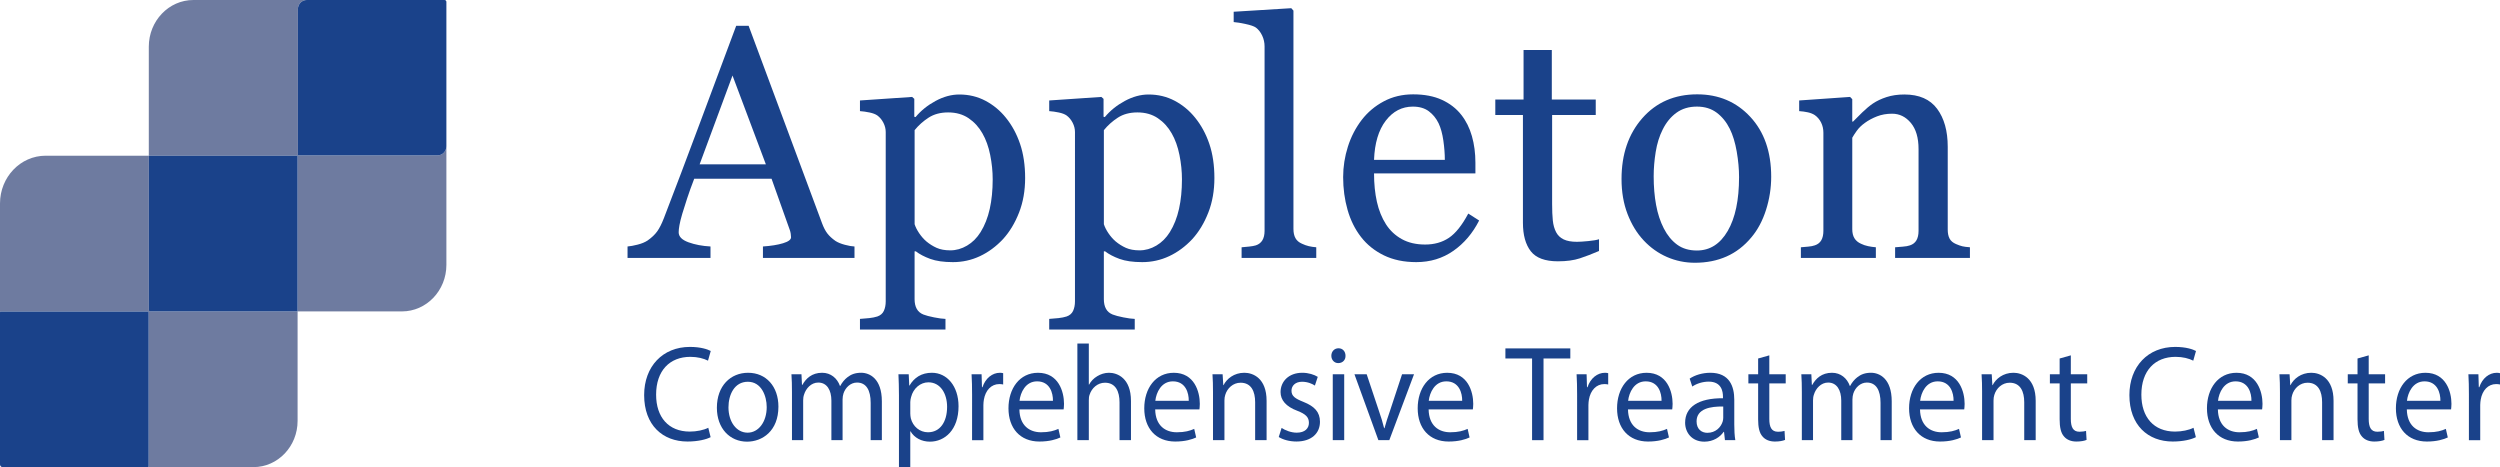
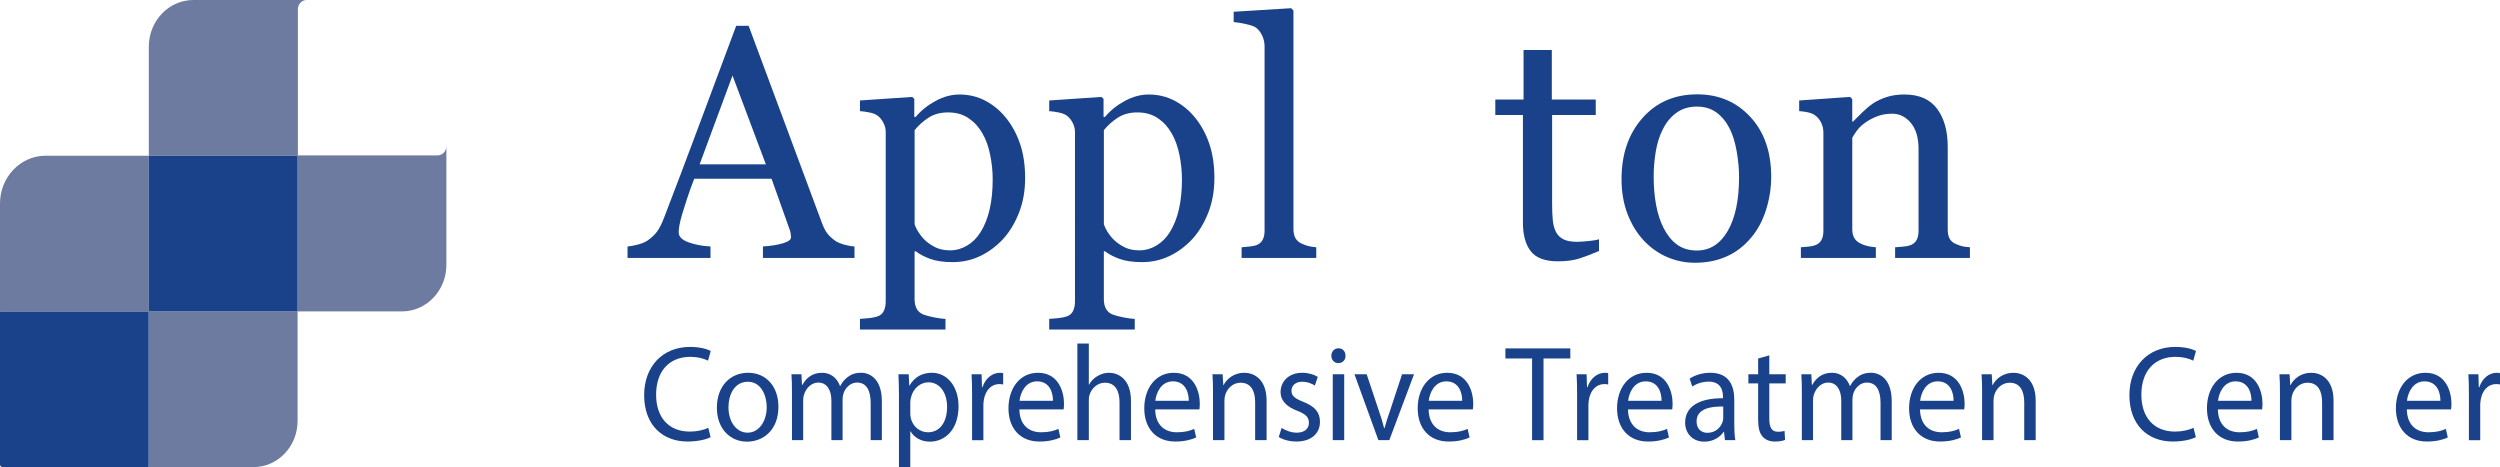
<svg xmlns="http://www.w3.org/2000/svg" version="1.1" id="Layer_1" x="0px" y="0px" viewBox="0 0 321.119 60" style="enable-background:new 0 0 321.119 60;" xml:space="preserve">
  <style type="text/css">.st0{fill:#6E7BA0;}.st1{fill:#1A428A;}</style>
  <g>
    <g>
      <path class="st0" d="M56.206,19.959H38.297c-0.018,0-0.033-0.015-0.033-0.034V1.184C38.264,0.53,38.771,0,39.396,0    H24.844c-3.165,0-5.731,2.685-5.731,5.997V20h19.081c0.018,0,0.032,0.015,0.032,0.033V40h13.398    c3.156,0,5.714-2.677,5.714-5.979V18.775C57.338,19.429,56.831,19.959,56.206,19.959z" />
      <path class="st0" d="M19.113,39.807V20H5.865C2.626,20,0,22.748,0,26.138v13.979c0-0.054,0.042-0.098,0.094-0.098    h18.908c0.052,0,0.094,0.044,0.094,0.098V59.902c0,0.054-0.042,0.098-0.094,0.098h13.547    c3.135,0,5.676-2.659,5.676-5.94V40H19.297C19.195,40,19.113,39.914,19.113,39.807z" />
      <path class="st1" d="M38.194,20h-19.081v19.807c0,0.106,0.083,0.193,0.184,0.193h18.928V20.033    C38.225,20.015,38.211,20,38.194,20z" />
      <path class="st1" d="M19.095,59.902V40.116c0-0.054-0.042-0.098-0.094-0.098H0.094C0.042,40.018,0,40.062,0,40.116    v19.544C0,59.848,0.145,60,0.325,60h18.677C19.053,60,19.095,59.956,19.095,59.902z" />
-       <path class="st1" d="M57.105,0H39.396c-0.625,0-1.132,0.53-1.132,1.184v18.741c0,0.019,0.015,0.034,0.033,0.034    h17.909c0.625,0,1.132-0.53,1.132-1.184V0.243C57.338,0.109,57.234,0,57.105,0z" />
    </g>
    <g>
      <path class="st1" d="M91.277,56.153c-0.535,0.28-1.604,0.56-2.974,0.56c-3.175,0-5.564-2.099-5.564-5.963    c0-3.689,2.389-6.19,5.881-6.19c1.403,0,2.289,0.315,2.673,0.524l-0.351,1.242    c-0.551-0.28-1.336-0.49-2.272-0.49c-2.64,0-4.394,1.767-4.394,4.861c0,2.886,1.587,4.739,4.328,4.739    c0.885,0,1.788-0.192,2.373-0.489L91.277,56.153z" />
      <path class="st1" d="M99.986,52.236c0,3.13-2.072,4.494-4.027,4.494c-2.189,0-3.877-1.679-3.877-4.354    c0-2.833,1.771-4.494,4.01-4.494C98.415,47.882,99.986,49.648,99.986,52.236z M93.57,52.324    c0,1.853,1.019,3.252,2.456,3.252c1.403,0,2.456-1.381,2.456-3.287c0-1.435-0.685-3.253-2.423-3.253    C94.322,49.036,93.57,50.715,93.57,52.324z" />
      <path class="st1" d="M101.726,50.365c0-0.874-0.017-1.591-0.067-2.291h1.287l0.067,1.364h0.05    c0.451-0.805,1.203-1.557,2.54-1.557c1.103,0,1.938,0.7,2.289,1.696h0.033c0.251-0.472,0.568-0.839,0.902-1.102    c0.484-0.385,1.019-0.595,1.788-0.595c1.069,0,2.657,0.734,2.657,3.673v4.983h-1.437v-4.791    c0-1.627-0.568-2.606-1.754-2.606c-0.835,0-1.487,0.646-1.737,1.398c-0.067,0.21-0.117,0.49-0.117,0.769v5.229    h-1.437v-5.071c0-1.347-0.568-2.325-1.688-2.325c-0.919,0-1.587,0.769-1.821,1.538    c-0.084,0.228-0.117,0.49-0.117,0.752v5.106h-1.437L101.726,50.365L101.726,50.365z" />
      <path class="st1" d="M115.47,50.838c0-1.085-0.033-1.959-0.067-2.764h1.32l0.067,1.452h0.034    c0.602-1.032,1.554-1.645,2.873-1.645c1.955,0,3.425,1.731,3.425,4.302c0,3.043-1.771,4.547-3.676,4.547    c-1.069,0-2.005-0.489-2.49-1.329h-0.033V60h-1.454V50.838z M116.923,53.093c0,0.228,0.033,0.438,0.067,0.63    c0.267,1.066,1.153,1.801,2.206,1.801c1.554,0,2.456-1.328,2.456-3.269c0-1.696-0.852-3.147-2.406-3.147    c-1.002,0-1.938,0.752-2.222,1.906c-0.05,0.192-0.1,0.419-0.1,0.629v1.451H116.923z" />
      <path class="st1" d="M124.862,50.715c0-0.996-0.017-1.853-0.067-2.641h1.287l0.05,1.661h0.066    c0.368-1.136,1.253-1.853,2.239-1.853c0.167,0,0.284,0.018,0.417,0.053v1.451    c-0.15-0.034-0.301-0.052-0.501-0.052c-1.036,0-1.771,0.821-1.972,1.976c-0.034,0.21-0.067,0.455-0.067,0.717    v4.512h-1.454L124.862,50.715L124.862,50.715z" />
      <path class="st1" d="M130.939,52.586c0.033,2.081,1.303,2.938,2.773,2.938c1.053,0,1.688-0.192,2.239-0.436    l0.251,1.102c-0.518,0.245-1.404,0.524-2.69,0.524c-2.489,0-3.976-1.714-3.976-4.267s1.437-4.564,3.792-4.564    c2.64,0,3.342,2.431,3.342,3.987c0,0.315-0.034,0.56-0.05,0.717H130.939z M135.25,51.484    c0.017-0.98-0.384-2.5-2.039-2.5c-1.487,0-2.139,1.434-2.255,2.5H135.25z" />
      <path class="st1" d="M138.386,44.123h1.47v5.28h0.034c0.234-0.436,0.602-0.821,1.052-1.084    c0.435-0.263,0.953-0.438,1.504-0.438c1.086,0,2.824,0.7,2.824,3.62v5.036h-1.47v-4.861    c0-1.364-0.484-2.518-1.872-2.518c-0.952,0-1.704,0.699-1.971,1.538c-0.084,0.21-0.101,0.438-0.101,0.734v5.106    h-1.47L138.386,44.123L138.386,44.123z" />
      <path class="st1" d="M148.382,52.586c0.033,2.081,1.303,2.938,2.773,2.938c1.053,0,1.688-0.192,2.239-0.436    l0.251,1.102c-0.518,0.245-1.404,0.524-2.69,0.524c-2.489,0-3.977-1.714-3.977-4.267s1.437-4.564,3.793-4.564    c2.64,0,3.342,2.431,3.342,3.987c0,0.315-0.034,0.56-0.05,0.717H148.382z M152.692,51.484    c0.017-0.98-0.384-2.5-2.039-2.5c-1.487,0-2.139,1.434-2.255,2.5H152.692z" />
      <path class="st1" d="M155.807,50.365c0-0.874-0.017-1.591-0.067-2.291h1.303l0.084,1.399h0.034    c0.401-0.805,1.336-1.592,2.673-1.592c1.119,0,2.857,0.7,2.857,3.603v5.054h-1.47v-4.879    c0-1.364-0.484-2.5-1.872-2.5c-0.969,0-1.721,0.717-1.971,1.573c-0.067,0.192-0.101,0.455-0.101,0.717v5.089    h-1.47L155.807,50.365L155.807,50.365z" />
      <path class="st1" d="M164.619,54.964c0.435,0.298,1.203,0.612,1.938,0.612c1.069,0,1.57-0.56,1.57-1.259    c0-0.734-0.417-1.137-1.503-1.557c-1.454-0.542-2.139-1.381-2.139-2.396c0-1.364,1.052-2.483,2.79-2.483    c0.819,0,1.537,0.245,1.988,0.525l-0.368,1.119c-0.317-0.21-0.902-0.49-1.654-0.49    c-0.869,0-1.353,0.524-1.353,1.154c0,0.699,0.484,1.015,1.537,1.434c1.403,0.56,2.122,1.294,2.122,2.554    c0,1.486-1.103,2.535-3.024,2.535c-0.885,0-1.704-0.228-2.272-0.577L164.619,54.964z" />
      <path class="st1" d="M172.827,45.696c0.018,0.524-0.351,0.944-0.935,0.944c-0.518,0-0.885-0.42-0.885-0.944    c0-0.542,0.384-0.962,0.919-0.962C172.476,44.734,172.827,45.154,172.827,45.696z M171.19,56.538v-8.464h1.47    v8.464H171.19z" />
      <path class="st1" d="M175.547,48.074l1.588,4.757c0.268,0.769,0.484,1.469,0.651,2.168h0.05    c0.185-0.699,0.418-1.398,0.685-2.168l1.57-4.757h1.537l-3.175,8.464h-1.403l-3.074-8.464    C173.977,48.074,175.547,48.074,175.547,48.074z" />
      <path class="st1" d="M183.504,52.586c0.033,2.081,1.303,2.938,2.773,2.938c1.053,0,1.688-0.192,2.238-0.436    l0.251,1.102c-0.518,0.245-1.403,0.524-2.69,0.524c-2.489,0-3.977-1.714-3.977-4.267s1.438-4.564,3.793-4.564    c2.641,0,3.342,2.431,3.342,3.987c0,0.315-0.033,0.56-0.05,0.717H183.504z M187.814,51.484    c0.017-0.98-0.385-2.5-2.039-2.5c-1.486,0-2.139,1.434-2.255,2.5H187.814z" />
      <path class="st1" d="M196.792,46.046h-3.426V44.752h8.338v1.294h-3.442v10.492h-1.47L196.792,46.046L196.792,46.046z" />
      <path class="st1" d="M202.576,50.715c0-0.996-0.017-1.853-0.067-2.641h1.287l0.05,1.661h0.066    c0.368-1.136,1.254-1.853,2.239-1.853c0.167,0,0.284,0.018,0.418,0.053v1.451    c-0.15-0.034-0.301-0.052-0.501-0.052c-1.036,0-1.772,0.821-1.972,1.976c-0.034,0.21-0.067,0.455-0.067,0.717    v4.512h-1.453L202.576,50.715L202.576,50.715z" />
      <path class="st1" d="M209.111,52.586c0.033,2.081,1.304,2.938,2.773,2.938c1.053,0,1.688-0.192,2.239-0.436    l0.251,1.102c-0.519,0.245-1.404,0.524-2.69,0.524c-2.489,0-3.977-1.714-3.977-4.267s1.437-4.564,3.793-4.564    c2.64,0,3.342,2.431,3.342,3.987c0,0.315-0.034,0.56-0.051,0.717H209.111z M213.422,51.484    c0.017-0.98-0.384-2.5-2.038-2.5c-1.487,0-2.139,1.434-2.256,2.5H213.422z" />
      <path class="st1" d="M221.564,56.538l-0.117-1.066h-0.051c-0.451,0.664-1.319,1.259-2.473,1.259    c-1.637,0-2.473-1.207-2.473-2.431c0-2.046,1.737-3.165,4.862-3.147v-0.175c0-0.699-0.184-1.959-1.838-1.959    c-0.752,0-1.537,0.245-2.106,0.63l-0.334-1.015c0.668-0.454,1.638-0.752,2.656-0.752    c2.473,0,3.074,1.767,3.074,3.463v3.165c0,0.734,0.034,1.451,0.134,2.028L221.564,56.538L221.564,56.538z     M221.346,52.219c-1.603-0.035-3.425,0.263-3.425,1.906c0,0.997,0.635,1.469,1.387,1.469    c1.053,0,1.721-0.699,1.955-1.416c0.05-0.158,0.083-0.333,0.083-0.49L221.346,52.219L221.346,52.219z" />
      <path class="st1" d="M227.264,45.644v2.431h2.106v1.172h-2.106v4.564c0,1.049,0.284,1.644,1.103,1.644    c0.385,0,0.668-0.053,0.853-0.105l0.066,1.154c-0.284,0.123-0.735,0.21-1.303,0.21    c-0.685,0-1.236-0.228-1.587-0.646c-0.418-0.455-0.568-1.207-0.568-2.204v-4.616h-1.253v-1.172h1.253v-2.028    L227.264,45.644z" />
      <path class="st1" d="M231.443,50.365c0-0.874-0.017-1.591-0.067-2.291h1.287l0.066,1.364h0.05    c0.451-0.805,1.203-1.557,2.54-1.557c1.103,0,1.938,0.7,2.289,1.696h0.033c0.251-0.472,0.568-0.839,0.902-1.102    c0.484-0.385,1.02-0.595,1.788-0.595c1.069,0,2.656,0.734,2.656,3.673v4.983h-1.437v-4.791    c0-1.627-0.568-2.606-1.755-2.606c-0.835,0-1.486,0.646-1.737,1.398c-0.066,0.21-0.117,0.49-0.117,0.769v5.229    h-1.437v-5.071c0-1.347-0.568-2.325-1.688-2.325c-0.919,0-1.588,0.769-1.821,1.538    c-0.084,0.228-0.117,0.49-0.117,0.752v5.106h-1.437L231.443,50.365L231.443,50.365z" />
      <path class="st1" d="M246.621,52.586c0.033,2.081,1.303,2.938,2.773,2.938c1.053,0,1.688-0.192,2.238-0.436    l0.251,1.102c-0.518,0.245-1.403,0.524-2.69,0.524c-2.489,0-3.977-1.714-3.977-4.267s1.438-4.564,3.793-4.564    c2.641,0,3.342,2.431,3.342,3.987c0,0.315-0.033,0.56-0.05,0.717H246.621z M250.932,51.484    c0.017-0.98-0.385-2.5-2.039-2.5c-1.486,0-2.139,1.434-2.255,2.5H250.932z" />
      <path class="st1" d="M254.595,50.365c0-0.874-0.017-1.591-0.067-2.291h1.304l0.083,1.399h0.034    c0.4-0.805,1.336-1.592,2.673-1.592c1.119,0,2.857,0.7,2.857,3.603v5.054h-1.471v-4.879    c0-1.364-0.484-2.5-1.871-2.5c-0.969,0-1.721,0.717-1.972,1.573c-0.066,0.192-0.101,0.455-0.101,0.717v5.089    h-1.47v-6.173H254.595z" />
-       <path class="st1" d="M265.993,45.644v2.431h2.106v1.172h-2.106v4.564c0,1.049,0.284,1.644,1.103,1.644    c0.384,0,0.668-0.053,0.852-0.105l0.067,1.154c-0.284,0.123-0.735,0.21-1.304,0.21    c-0.685,0-1.236-0.228-1.587-0.646c-0.418-0.455-0.568-1.207-0.568-2.204v-4.616h-1.253v-1.172h1.253v-2.028    L265.993,45.644z" />
      <path class="st1" d="M282.054,56.153c-0.534,0.28-1.603,0.56-2.974,0.56c-3.175,0-5.564-2.099-5.564-5.963    c0-3.689,2.389-6.19,5.881-6.19c1.403,0,2.289,0.315,2.673,0.524l-0.351,1.242    c-0.552-0.28-1.337-0.49-2.272-0.49c-2.64,0-4.394,1.767-4.394,4.861c0,2.886,1.587,4.739,4.327,4.739    c0.885,0,1.787-0.192,2.372-0.489L282.054,56.153z" />
      <path class="st1" d="M284.882,52.586c0.033,2.081,1.304,2.938,2.773,2.938c1.053,0,1.688-0.192,2.239-0.436    l0.251,1.102c-0.519,0.245-1.404,0.524-2.69,0.524c-2.489,0-3.977-1.714-3.977-4.267s1.437-4.564,3.793-4.564    c2.64,0,3.342,2.431,3.342,3.987c0,0.315-0.034,0.56-0.051,0.717H284.882z M289.192,51.484    c0.017-0.98-0.384-2.5-2.038-2.5c-1.487,0-2.139,1.434-2.256,2.5H289.192z" />
      <path class="st1" d="M292.855,50.365c0-0.874-0.017-1.591-0.066-2.291h1.303l0.084,1.399h0.033    c0.401-0.805,1.337-1.592,2.674-1.592c1.119,0,2.856,0.7,2.856,3.603v5.054h-1.47v-4.879    c0-1.364-0.485-2.5-1.872-2.5c-0.969,0-1.721,0.717-1.971,1.573c-0.067,0.192-0.101,0.455-0.101,0.717v5.089    h-1.471L292.855,50.365L292.855,50.365z" />
-       <path class="st1" d="M304.255,45.644v2.431h2.104v1.172h-2.104v4.564c0,1.049,0.283,1.644,1.103,1.644    c0.384,0,0.668-0.053,0.852-0.105l0.067,1.154c-0.284,0.123-0.735,0.21-1.304,0.21    c-0.685,0-1.236-0.228-1.587-0.646c-0.418-0.455-0.568-1.207-0.568-2.204v-4.616h-1.253v-1.172h1.253v-2.028    L304.255,45.644z" />
      <path class="st1" d="M309.152,52.586c0.034,2.081,1.304,2.938,2.774,2.938c1.052,0,1.688-0.192,2.238-0.436    l0.251,1.102c-0.519,0.245-1.403,0.524-2.69,0.524c-2.489,0-3.977-1.714-3.977-4.267s1.438-4.564,3.793-4.564    c2.64,0,3.342,2.431,3.342,3.987c0,0.315-0.033,0.56-0.05,0.717H309.152z M313.464,51.484    c0.017-0.98-0.385-2.5-2.039-2.5c-1.487,0-2.139,1.434-2.256,2.5H313.464z" />
      <path class="st1" d="M317.126,50.715c0-0.996-0.017-1.853-0.066-2.641h1.286l0.05,1.661h0.067    c0.367-1.136,1.253-1.853,2.238-1.853c0.167,0,0.284,0.018,0.418,0.053v1.451    c-0.15-0.034-0.301-0.052-0.501-0.052c-1.036,0-1.772,0.821-1.972,1.976c-0.033,0.21-0.067,0.455-0.067,0.717    v4.512h-1.453V50.715z" />
    </g>
    <g>
      <path class="st1" d="M109.759,33.131H97.998v-1.472c1.037-0.069,1.897-0.208,2.582-0.415s1.027-0.462,1.027-0.766    c0-0.124-0.014-0.276-0.04-0.456c-0.027-0.179-0.066-0.338-0.119-0.477l-2.344-6.589h-9.933    c-0.373,0.967-0.675,1.81-0.909,2.528c-0.233,0.719-0.442,1.382-0.629,1.989    c-0.173,0.594-0.293,1.078-0.359,1.451c-0.067,0.373-0.1,0.677-0.1,0.912c0,0.553,0.419,0.981,1.256,1.285    s1.782,0.483,2.832,0.539v1.472H80.606v-1.472c0.346-0.027,0.777-0.106,1.296-0.238s0.944-0.308,1.276-0.528    c0.531-0.373,0.944-0.763,1.236-1.171c0.292-0.407,0.578-0.97,0.857-1.689c1.422-3.688,2.991-7.833,4.706-12.433    s3.243-8.696,4.586-12.288h1.596l9.432,25.364c0.199,0.539,0.425,0.974,0.678,1.305    c0.252,0.332,0.605,0.656,1.057,0.974c0.306,0.194,0.705,0.356,1.196,0.487s0.904,0.204,1.236,0.218V33.131z     M98.375,21.112L94.089,9.701l-4.225,11.411H98.375z" />
      <path class="st1" d="M129.204,15.123c0.784,0.967,1.392,2.09,1.824,3.367c0.432,1.278,0.648,2.739,0.648,4.383    c0,1.616-0.259,3.091-0.778,4.424s-1.203,2.469-2.054,3.409c-0.891,0.953-1.881,1.685-2.971,2.196    c-1.09,0.512-2.247,0.767-3.47,0.767c-1.184,0-2.154-0.138-2.912-0.414c-0.757-0.276-1.375-0.601-1.855-0.974    h-0.159v6.148c0,0.498,0.093,0.914,0.279,1.246c0.185,0.332,0.472,0.574,0.857,0.727    c0.319,0.125,0.774,0.246,1.366,0.363c0.591,0.118,1.08,0.184,1.466,0.197v1.368H110.46v-1.368    c0.412-0.027,0.81-0.062,1.196-0.103c0.385-0.041,0.731-0.11,1.037-0.207c0.398-0.139,0.678-0.38,0.837-0.725    c0.159-0.346,0.239-0.754,0.239-1.223V16.967c0-0.415-0.1-0.815-0.299-1.202    c-0.199-0.387-0.459-0.698-0.777-0.933c-0.239-0.166-0.572-0.293-0.997-0.383    c-0.426-0.09-0.838-0.148-1.236-0.176v-1.368l6.7-0.456l0.279,0.248v2.3l0.16,0.042    c0.691-0.829,1.548-1.52,2.572-2.072c1.023-0.553,2.041-0.829,3.051-0.829c1.223,0,2.343,0.27,3.36,0.808    C127.599,13.486,128.473,14.211,129.204,15.123z M125.954,29.815c0.532-0.856,0.924-1.851,1.177-2.984    c0.252-1.133,0.378-2.397,0.378-3.792c0-1.022-0.106-2.065-0.319-3.129c-0.213-1.063-0.545-1.989-0.997-2.776    c-0.452-0.801-1.044-1.451-1.774-1.948c-0.731-0.497-1.609-0.746-2.632-0.746c-0.984,0-1.821,0.225-2.513,0.673    c-0.691,0.449-1.29,0.984-1.794,1.606v12.081c0.12,0.373,0.315,0.76,0.588,1.161    c0.272,0.401,0.575,0.746,0.907,1.036c0.412,0.346,0.857,0.625,1.336,0.84c0.478,0.214,1.063,0.32,1.755,0.32    c0.744,0,1.462-0.203,2.153-0.611C124.91,31.138,125.488,30.561,125.954,29.815z" />
      <path class="st1" d="M153.515,15.123c0.784,0.967,1.392,2.09,1.824,3.367c0.432,1.278,0.648,2.739,0.648,4.383    c0,1.616-0.259,3.091-0.778,4.424s-1.203,2.469-2.054,3.409c-0.891,0.953-1.881,1.685-2.971,2.196    c-1.09,0.512-2.247,0.767-3.47,0.767c-1.184,0-2.154-0.138-2.912-0.414c-0.757-0.276-1.375-0.601-1.855-0.974    h-0.159v6.148c0,0.498,0.093,0.914,0.279,1.246c0.185,0.332,0.472,0.574,0.857,0.727    c0.319,0.125,0.774,0.246,1.366,0.363c0.591,0.118,1.08,0.184,1.466,0.197v1.368h-10.987v-1.368    c0.412-0.027,0.81-0.062,1.196-0.103c0.385-0.041,0.731-0.11,1.037-0.207c0.398-0.139,0.678-0.38,0.837-0.725    c0.159-0.346,0.239-0.754,0.239-1.223V16.967c0-0.415-0.1-0.815-0.299-1.202    c-0.199-0.387-0.459-0.698-0.777-0.933c-0.239-0.166-0.572-0.293-0.997-0.383    c-0.426-0.09-0.838-0.148-1.236-0.176v-1.368l6.7-0.456l0.279,0.248v2.3l0.16,0.042    c0.691-0.829,1.548-1.52,2.572-2.072c1.023-0.553,2.041-0.829,3.051-0.829c1.223,0,2.343,0.27,3.36,0.808    C151.909,13.486,152.783,14.211,153.515,15.123z M150.264,29.815c0.532-0.856,0.924-1.851,1.177-2.984    c0.252-1.133,0.378-2.397,0.378-3.792c0-1.022-0.106-2.065-0.319-3.129c-0.213-1.063-0.545-1.989-0.997-2.776    c-0.452-0.801-1.044-1.451-1.774-1.948c-0.731-0.497-1.609-0.746-2.632-0.746c-0.984,0-1.821,0.225-2.513,0.673    c-0.691,0.449-1.29,0.984-1.794,1.606v12.081c0.12,0.373,0.315,0.76,0.588,1.161    c0.272,0.401,0.575,0.746,0.907,1.036c0.412,0.346,0.857,0.625,1.336,0.84c0.478,0.214,1.063,0.32,1.755,0.32    c0.744,0,1.462-0.203,2.153-0.611C149.22,31.138,149.799,30.561,150.264,29.815z" />
      <path class="st1" d="M169.072,33.131H159.48v-1.368c0.306-0.027,0.631-0.059,0.978-0.093    c0.345-0.035,0.631-0.087,0.857-0.156c0.372-0.124,0.651-0.342,0.837-0.653c0.186-0.311,0.279-0.715,0.279-1.213    V5.966c0-0.498-0.103-0.964-0.309-1.4c-0.206-0.435-0.476-0.777-0.808-1.026    c-0.239-0.166-0.678-0.318-1.316-0.456s-1.15-0.221-1.535-0.249V1.509l7.398-0.456l0.279,0.31v28.037    c0,0.484,0.086,0.881,0.259,1.191c0.173,0.311,0.452,0.549,0.838,0.715c0.292,0.139,0.581,0.242,0.867,0.31    c0.286,0.07,0.608,0.118,0.967,0.145V33.131z" />
-       <path class="st1" d="M189.992,28.323c-0.825,1.63-1.928,2.929-3.31,3.896c-1.383,0.967-2.971,1.45-4.766,1.45    c-1.582,0-2.968-0.29-4.158-0.87c-1.19-0.58-2.17-1.367-2.941-2.362c-0.771-0.995-1.346-2.155-1.725-3.481    s-0.568-2.728-0.568-4.207c0-1.326,0.203-2.628,0.608-3.906c0.405-1.278,1-2.428,1.785-3.45    c0.758-0.981,1.698-1.772,2.822-2.373c1.123-0.601,2.383-0.901,3.778-0.901c1.436,0,2.666,0.235,3.689,0.704    c1.023,0.47,1.855,1.112,2.492,1.927c0.611,0.774,1.067,1.685,1.366,2.735    c0.299,1.05,0.449,2.19,0.449,3.419v1.368h-13.021c0,1.343,0.123,2.562,0.369,3.656    c0.246,1.094,0.635,2.056,1.167,2.887c0.519,0.803,1.196,1.437,2.034,1.9s1.835,0.695,2.991,0.695    c1.183,0,2.204-0.288,3.061-0.864s1.685-1.614,2.482-3.114L189.992,28.323z M185.585,20.532    c0-0.771-0.064-1.598-0.19-2.479c-0.127-0.881-0.329-1.618-0.608-2.211c-0.306-0.633-0.725-1.149-1.256-1.549    c-0.532-0.399-1.216-0.599-2.054-0.599c-1.396,0-2.556,0.603-3.48,1.808s-1.425,2.882-1.505,5.031H185.585z" />
      <path class="st1" d="M205.389,32.239c-0.864,0.373-1.682,0.688-2.453,0.942c-0.771,0.256-1.715,0.384-2.832,0.384    c-1.648,0-2.809-0.432-3.48-1.295s-1.007-2.083-1.007-3.658V14.771h-3.549v-1.989h3.629V6.42h3.629v6.362h5.643    v1.989h-5.603v11.418c0,0.857,0.03,1.572,0.09,2.145c0.06,0.573,0.202,1.074,0.429,1.502    c0.212,0.401,0.531,0.705,0.957,0.912c0.425,0.207,0.997,0.311,1.715,0.311c0.332,0,0.821-0.031,1.466-0.094    c0.644-0.062,1.1-0.142,1.366-0.238V32.239z" />
      <path class="st1" d="M227.506,22.707c0,1.437-0.22,2.849-0.659,4.237c-0.44,1.389-1.065,2.566-1.877,3.533    c-0.918,1.106-1.983,1.927-3.194,2.465c-1.211,0.539-2.568,0.809-4.072,0.809c-1.251,0-2.442-0.245-3.573-0.735    c-1.131-0.49-2.136-1.205-3.014-2.145c-0.865-0.925-1.554-2.055-2.066-3.388s-0.768-2.829-0.768-4.486    c0-3.191,0.894-5.802,2.685-7.833c1.79-2.031,4.135-3.046,7.036-3.046c2.755,0,5.027,0.963,6.817,2.891    C226.611,16.936,227.506,19.502,227.506,22.707z M223.378,22.748c0-1.036-0.1-2.13-0.3-3.284    c-0.2-1.153-0.499-2.131-0.898-2.932c-0.426-0.856-0.986-1.544-1.678-2.062    c-0.693-0.518-1.539-0.777-2.537-0.777c-1.026,0-1.901,0.263-2.627,0.788c-0.726,0.525-1.315,1.243-1.768,2.155    c-0.426,0.843-0.726,1.803-0.899,2.88s-0.26,2.121-0.26,3.129c0,1.326,0.103,2.552,0.31,3.678    c0.206,1.126,0.536,2.131,0.989,3.015c0.453,0.884,1.022,1.578,1.708,2.083c0.685,0.505,1.535,0.757,2.547,0.757    c1.665,0,2.983-0.836,3.955-2.508C222.892,27.998,223.378,25.691,223.378,22.748z" />
      <path class="st1" d="M253.033,33.131h-9.611v-1.368c0.306-0.027,0.641-0.056,1.007-0.083    c0.365-0.027,0.668-0.082,0.907-0.166c0.372-0.124,0.648-0.342,0.828-0.652c0.179-0.311,0.269-0.715,0.269-1.212    V19.143c0-1.451-0.33-2.569-0.99-3.357s-1.462-1.181-2.408-1.181c-0.707,0-1.353,0.114-1.939,0.342    c-0.586,0.228-1.106,0.508-1.559,0.839c-0.44,0.318-0.79,0.66-1.049,1.026    c-0.26,0.366-0.45,0.66-0.569,0.88v11.749c0,0.47,0.093,0.857,0.279,1.161    c0.186,0.304,0.465,0.538,0.837,0.704c0.279,0.139,0.582,0.242,0.907,0.31c0.326,0.07,0.661,0.118,1.007,0.145    v1.368h-9.631v-1.368c0.306-0.027,0.622-0.056,0.947-0.083s0.608-0.082,0.848-0.166    c0.372-0.123,0.648-0.34,0.828-0.651c0.179-0.31,0.269-0.714,0.269-1.211v-12.605    c0-0.469-0.097-0.9-0.289-1.294c-0.193-0.393-0.462-0.714-0.808-0.962c-0.253-0.166-0.552-0.286-0.897-0.362    c-0.346-0.076-0.718-0.127-1.117-0.155v-1.368l6.54-0.456l0.279,0.29v2.88h0.1    c0.319-0.332,0.718-0.729,1.196-1.192c0.478-0.462,0.931-0.839,1.356-1.129c0.492-0.332,1.077-0.608,1.755-0.829    c0.678-0.221,1.442-0.332,2.293-0.332c1.887,0,3.287,0.611,4.197,1.834s1.366,2.849,1.366,4.88v10.63    c0,0.484,0.08,0.874,0.24,1.171c0.159,0.297,0.432,0.528,0.817,0.693c0.319,0.139,0.595,0.236,0.828,0.291    c0.232,0.055,0.555,0.097,0.967,0.124V33.131z" />
    </g>
  </g>
</svg>